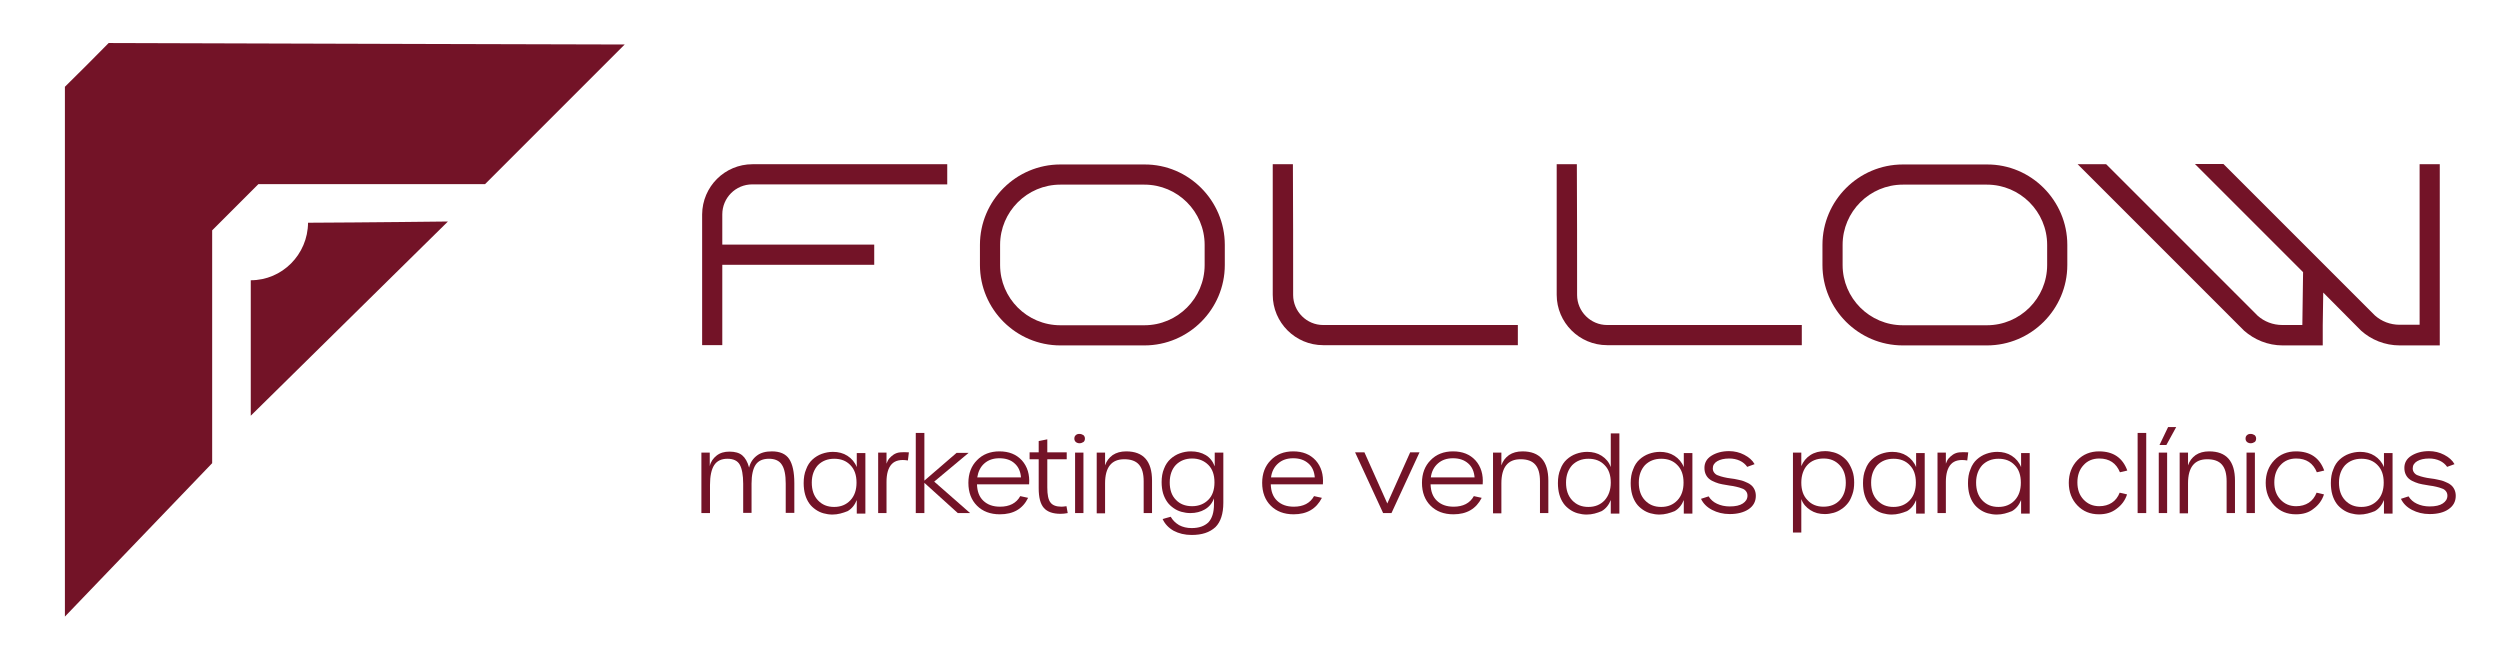
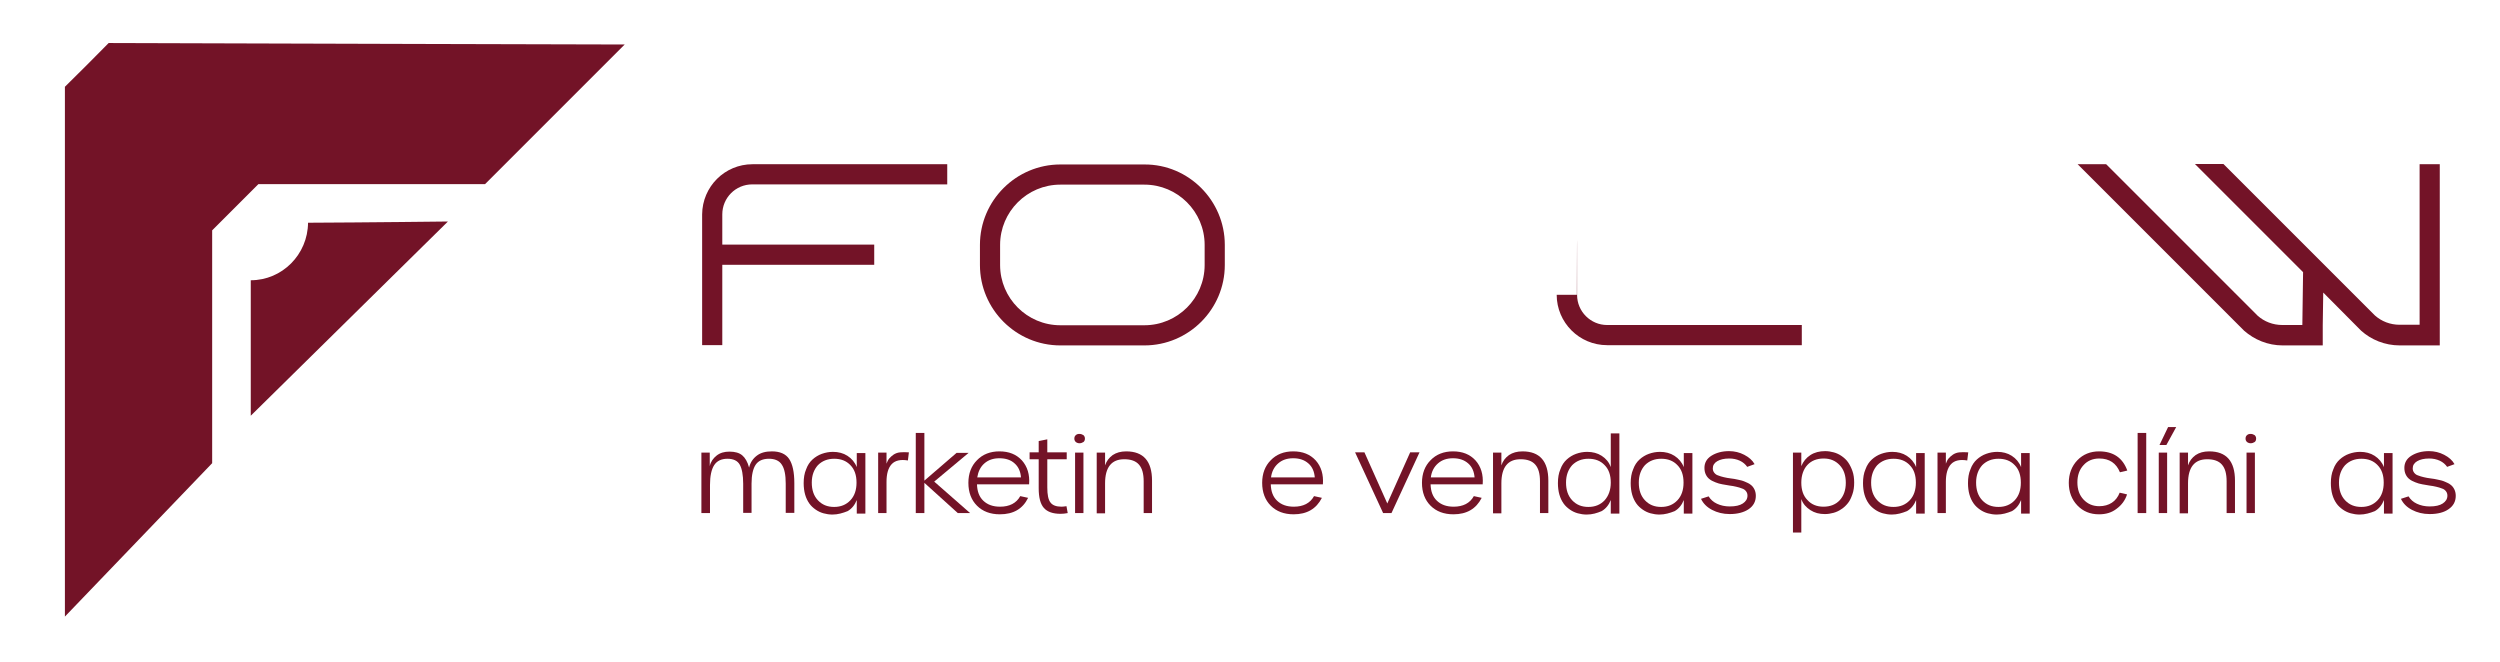
<svg xmlns="http://www.w3.org/2000/svg" id="Layer_1" x="0px" y="0px" viewBox="0 0 1016.9 269.3" style="enable-background:new 0 0 1016.9 269.3;" xml:space="preserve">
  <style type="text/css"> .st0{fill:#731327;}</style>
  <g>
    <g>
      <path class="st0" d="M26.4,35.3l0,215.5l59.9-62.4V93.7c7.4-7.4,11.5-11.5,18.8-18.8h92.2l56.8-56.8c0,0-156.2-0.4-209.9-0.6 C37.3,24.5,33.4,28.4,26.4,35.3z" />
      <path class="st0" d="M102,114v55.1l80.2-79c0,0-33.2,0.4-56.9,0.5C125.2,103.5,114.8,114,102,114z" />
    </g>
    <g>
      <g>
        <path class="st0" d="M385.3,66.8v8.2H306c-6.8,0-12.2,5.5-12.2,12.2v12.3h61.8v8.2h-61.8v32.7h-8.2V87.2h0 c0.1-11.3,9.2-20.4,20.5-20.4H385.3z" />
        <path class="st0" d="M498.2,99.6v8.2c0,18-14.7,32.7-32.7,32.7h-34.2c-18,0-32.7-14.7-32.7-32.7v-8.2c0-18,14.7-32.7,32.7-32.7 h34.2C483.5,66.8,498.2,81.6,498.2,99.6z M490,99.6c0-13.5-11-24.5-24.5-24.5h-34.2c-13.5,0-24.5,11-24.5,24.5v8.2 c0,13.5,11,24.5,24.5,24.5h34.2c13.5,0,24.5-11,24.5-24.5V99.6z" />
-         <path class="st0" d="M526,120c0,6.7,5.5,12.2,12.2,12.2c26.4,0,52.8,0,79.2,0v8.2h-79.2c-11.3,0-20.5-9.2-20.5-20.5V66.8h8.2 C526,73.7,526,113.2,526,120z" />
-         <path class="st0" d="M641.5,120c0,6.7,5.5,12.2,12.2,12.2c26.4,0,52.8,0,79.2,0v8.2h-79.2c-11.3,0-20.5-9.2-20.5-20.5V66.8h8.2 C641.5,73.7,641.5,113.2,641.5,120z" />
-         <path class="st0" d="M840.9,99.6v8.2c0,18-14.7,32.7-32.7,32.7h-34.2c-18,0-32.7-14.7-32.7-32.7v-8.2c0-18,14.7-32.7,32.7-32.7 h34.2C826.2,66.8,840.9,81.6,840.9,99.6z M832.7,99.6c0-13.5-11-24.5-24.5-24.5h-34.2c-13.5,0-24.5,11-24.5,24.5v8.2 c0,13.5,11,24.5,24.5,24.5h34.2c13.5,0,24.5-11,24.5-24.5V99.6z" />
+         <path class="st0" d="M641.5,120c0,6.7,5.5,12.2,12.2,12.2c26.4,0,52.8,0,79.2,0v8.2h-79.2c-11.3,0-20.5-9.2-20.5-20.5h8.2 C641.5,73.7,641.5,113.2,641.5,120z" />
        <path class="st0" d="M912.8,134.5l-67.7-67.7h11.6l61.6,61.6c2.7,2.4,6.2,3.8,10.1,3.8h8.1l0.3-21.5l-44-44h11.6l61.6,61.6 c2.7,2.4,6.2,3.8,10.1,3.8h8.1V66.8h8.2v73.7h-16.3c-6,0-11.6-2.3-15.7-6L945,119l-0.2,13.3v8.2h-16.3 C922.5,140.5,917,138.2,912.8,134.5z" />
      </g>
    </g>
    <g>
      <path class="st0" d="M285.3,208.7v-24.6h3.4v5.5c0.4-1.8,1.4-3.2,2.8-4.3c1.4-1.1,3.1-1.6,5.2-1.6c2.3,0,4,0.5,5.2,1.5 c1.2,1,2.2,2.7,2.8,5c0.5-2.1,1.6-3.7,3.2-4.9s3.6-1.7,6.1-1.7c3.2,0,5.6,1,7,3.1c1.4,2.1,2.1,5.4,2.1,9.8v12.1h-3.5v-11.9 c0-3.5-0.5-6.1-1.6-7.7c-1-1.6-2.8-2.4-5.2-2.4c-2.5,0-4.3,0.8-5.4,2.4c-1.1,1.6-1.7,4.2-1.7,7.7v11.9h-3.4v-11.8 c0-3.6-0.5-6.2-1.4-7.8s-2.6-2.4-5-2.4c-2.5,0-4.3,0.9-5.4,2.6s-1.7,4.4-1.7,8v11.5H285.3z" />
      <path class="st0" d="M338.6,209.3c-1.3,0-2.5-0.2-3.6-0.5s-2.2-0.8-3.2-1.5c-1-0.7-1.9-1.5-2.6-2.5s-1.3-2.2-1.7-3.6 c-0.4-1.4-0.6-3-0.6-4.7c0-2.1,0.3-4,1-5.6c0.6-1.7,1.5-3,2.6-4c1.1-1,2.4-1.8,3.8-2.3s2.9-0.8,4.5-0.8c2.2,0,4.2,0.5,5.9,1.6 c1.7,1.1,3,2.6,3.8,4.6v-5.7h3.5v24.6h-3.5v-5.5c-0.8,2-2,3.5-3.7,4.5C342.8,208.7,340.8,209.3,338.6,209.3z M339.3,206.2 c2.7,0,4.9-0.9,6.6-2.7s2.5-4.2,2.5-7.2c0-3-0.8-5.4-2.5-7.1c-1.7-1.8-3.9-2.6-6.6-2.6c-2.7,0-4.9,0.9-6.6,2.6 c-1.6,1.8-2.5,4.1-2.5,7.1c0,3,0.8,5.4,2.5,7.2S336.5,206.2,339.3,206.2z" />
      <path class="st0" d="M357.2,208.7v-24.6h3.4v4.5c0.3-0.8,0.6-1.5,1.1-2.1c0.5-0.6,1.1-1.1,1.8-1.6c0.8-0.5,1.6-0.8,2.6-0.9 c1-0.1,2.2-0.1,3.6,0l-0.4,3.3c-3-0.5-5.2,0-6.6,1.5c-1.4,1.5-2.1,3.9-2.1,7.2v12.7H357.2z" />
      <path class="st0" d="M394.6,208.7h-5l-13.6-12.3v12.3h-3.5v-32.6h3.5v19.4l13.1-11.3h4.9L380,195.9L394.6,208.7z" />
      <path class="st0" d="M406.7,209.2c-3.9,0-7-1.2-9.3-3.5c-2.3-2.3-3.5-5.4-3.5-9.3c0-3.8,1.2-6.9,3.5-9.2c2.3-2.4,5.4-3.6,9.1-3.6 c3.9,0,6.9,1.2,9.2,3.7c2.2,2.5,3.2,5.7,2.9,9.7h-21.2c0.1,2.9,0.9,5.1,2.6,6.7c1.7,1.6,3.9,2.4,6.8,2.4c3.8,0,6.6-1.4,8.2-4.3 l3.2,0.7C416,207,412.2,209.2,406.7,209.2z M397.5,194.2h17.8c-0.2-2.4-1-4.3-2.6-5.7c-1.5-1.4-3.6-2.1-6.2-2.1 c-2.5,0-4.5,0.7-6.1,2.1C398.8,189.9,397.9,191.8,397.5,194.2z" />
      <path class="st0" d="M431.4,209c-3.1,0-5.4-0.8-6.8-2.4c-1.4-1.6-2.1-4.2-2.1-8v-11.8h-3.7v-2.8h3.7v-4.6l3.5-0.7v5.3h7.9v2.8 h-7.9v11.5c0,2.9,0.4,5,1.3,6.1c0.8,1.1,2.3,1.7,4.5,1.7c0.5,0,1.2-0.1,2-0.2l0.5,2.8C433.3,208.9,432.3,209,431.4,209z" />
      <path class="st0" d="M439.1,180.3c-0.6,0-1.1-0.2-1.5-0.5c-0.4-0.4-0.6-0.8-0.6-1.4c0-0.6,0.2-1.1,0.6-1.4 c0.4-0.4,0.9-0.5,1.5-0.5c0.6,0,1.1,0.2,1.6,0.5c0.4,0.4,0.6,0.8,0.6,1.4c0,0.6-0.2,1.1-0.6,1.4 C440.2,180.1,439.7,180.3,439.1,180.3z M437.3,208.7v-24.6h3.4v24.6H437.3z" />
      <path class="st0" d="M446.1,208.7v-24.6h3.4v5.2c0.6-1.8,1.6-3.1,3.1-4.2c1.5-1,3.3-1.5,5.5-1.5c7,0,10.5,4,10.5,11.9v13.2h-3.4 v-12.9c0-3.1-0.6-5.3-1.9-6.8s-3.3-2.2-6-2.2c-5.2,0-7.8,3.3-7.8,9.8v12.2H446.1z" />
-       <path class="st0" d="M484.7,217.6c-2.8,0-5.2-0.6-7.3-1.7c-2.1-1.2-3.6-2.8-4.5-4.8l3.3-0.9c0.8,1.4,1.9,2.5,3.4,3.4 c1.5,0.8,3.2,1.2,5.1,1.2c3,0,5.2-0.8,6.8-2.3c1.5-1.6,2.3-4,2.3-7.5v-2.3c-0.7,2-2,3.5-3.7,4.5c-1.7,1-3.7,1.5-5.9,1.5 c-1.3,0-2.5-0.2-3.6-0.5s-2.2-0.8-3.2-1.5c-1-0.7-1.9-1.5-2.6-2.5s-1.3-2.2-1.7-3.5c-0.4-1.4-0.6-2.9-0.6-4.6c0-2,0.3-3.9,1-5.5 c0.6-1.6,1.5-2.9,2.6-3.9c1.1-1,2.4-1.8,3.8-2.3c1.4-0.5,2.9-0.8,4.5-0.8c2.3,0,4.3,0.5,6,1.5c1.7,1,2.9,2.5,3.7,4.6v-5.6h3.5 v20.4c0,4.5-1.1,7.8-3.2,9.9C492,216.6,488.9,217.6,484.7,217.6z M484.9,205.9c2.7,0,4.9-0.9,6.6-2.6s2.5-4.1,2.5-7.1 c0-3-0.8-5.4-2.5-7.1c-1.7-1.7-3.9-2.6-6.6-2.6c-2.7,0-4.9,0.9-6.6,2.6c-1.6,1.7-2.5,4.1-2.5,7.1c0,3,0.8,5.4,2.5,7.1 C479.9,205,482.1,205.9,484.9,205.9z" />
      <path class="st0" d="M526.2,209.2c-3.9,0-7-1.2-9.3-3.5c-2.3-2.3-3.5-5.4-3.5-9.3c0-3.8,1.2-6.9,3.5-9.2c2.3-2.4,5.4-3.6,9.1-3.6 c3.9,0,6.9,1.2,9.2,3.7c2.2,2.5,3.2,5.7,2.9,9.7h-21.2c0.1,2.9,0.9,5.1,2.6,6.7c1.7,1.6,3.9,2.4,6.8,2.4c3.8,0,6.6-1.4,8.2-4.3 l3.2,0.7C535.4,207,531.6,209.2,526.2,209.2z M517,194.2h17.8c-0.2-2.4-1-4.3-2.6-5.7s-3.6-2.1-6.2-2.1c-2.5,0-4.5,0.7-6.1,2.1 C518.3,189.9,517.3,191.8,517,194.2z" />
      <path class="st0" d="M562.6,208.7l-11.4-24.7h3.8l9.3,20.8l9.3-20.8h3.8L566,208.7H562.6z" />
      <path class="st0" d="M591.2,209.2c-3.9,0-7-1.2-9.3-3.5c-2.3-2.3-3.5-5.4-3.5-9.3c0-3.8,1.2-6.9,3.5-9.2c2.3-2.4,5.4-3.6,9.1-3.6 c3.9,0,6.9,1.2,9.2,3.7c2.2,2.5,3.2,5.7,2.9,9.7h-21.2c0.1,2.9,0.9,5.1,2.6,6.7c1.7,1.6,3.9,2.4,6.8,2.4c3.8,0,6.6-1.4,8.2-4.3 l3.2,0.7C600.4,207,596.6,209.2,591.2,209.2z M582,194.2h17.8c-0.2-2.4-1-4.3-2.6-5.7s-3.6-2.1-6.2-2.1c-2.5,0-4.5,0.7-6.1,2.1 C583.3,189.9,582.3,191.8,582,194.2z" />
      <path class="st0" d="M607.3,208.7v-24.6h3.4v5.2c0.6-1.8,1.6-3.1,3.1-4.2c1.5-1,3.3-1.5,5.5-1.5c7,0,10.5,4,10.5,11.9v13.2h-3.4 v-12.9c0-3.1-0.6-5.3-1.9-6.8c-1.3-1.5-3.3-2.2-6-2.2c-5.2,0-7.8,3.3-7.8,9.8v12.2H607.3z" />
      <path class="st0" d="M645.4,209.3c-1.3,0-2.5-0.2-3.6-0.5s-2.2-0.8-3.2-1.5c-1-0.7-1.9-1.5-2.6-2.5s-1.3-2.2-1.7-3.6 c-0.4-1.4-0.6-3-0.6-4.7c0-2.1,0.3-4,1-5.6c0.6-1.7,1.5-3,2.6-4s2.4-1.8,3.8-2.3s2.9-0.8,4.5-0.8c2.2,0,4.2,0.5,5.9,1.6 c1.7,1.1,3,2.6,3.7,4.6v-13.7h3.5v32.6h-3.5v-5.5c-0.8,2-2,3.5-3.7,4.5C649.6,208.7,647.7,209.3,645.4,209.3z M646.1,206.2 c2.7,0,4.9-0.9,6.6-2.7c1.6-1.8,2.5-4.2,2.5-7.2c0-3-0.8-5.4-2.5-7.1c-1.7-1.8-3.9-2.6-6.6-2.6c-2.7,0-4.9,0.9-6.6,2.6 c-1.6,1.8-2.5,4.1-2.5,7.1c0,3,0.8,5.4,2.5,7.2S643.3,206.2,646.1,206.2z" />
      <path class="st0" d="M675,209.3c-1.3,0-2.5-0.2-3.6-0.5s-2.2-0.8-3.2-1.5c-1-0.7-1.9-1.5-2.6-2.5s-1.3-2.2-1.7-3.6 c-0.4-1.4-0.6-3-0.6-4.7c0-2.1,0.3-4,1-5.6c0.6-1.7,1.5-3,2.6-4s2.4-1.8,3.8-2.3s2.9-0.8,4.5-0.8c2.2,0,4.2,0.5,5.9,1.6 s3,2.6,3.8,4.6v-5.7h3.5v24.6h-3.5v-5.5c-0.8,2-2,3.5-3.7,4.5C679.2,208.7,677.2,209.3,675,209.3z M675.7,206.2 c2.7,0,4.9-0.9,6.6-2.7s2.5-4.2,2.5-7.2c0-3-0.8-5.4-2.5-7.1c-1.7-1.8-3.9-2.6-6.6-2.6c-2.7,0-4.9,0.9-6.6,2.6 c-1.6,1.8-2.5,4.1-2.5,7.1c0,3,0.8,5.4,2.5,7.2S672.9,206.2,675.7,206.2z" />
      <path class="st0" d="M703.6,209.1c-2.7,0-5.1-0.6-7.2-1.7c-2.1-1.1-3.6-2.6-4.5-4.5l3.1-1c0.8,1.3,1.9,2.3,3.4,3 c1.5,0.7,3.2,1.1,5.2,1.1c2.3,0,4.1-0.4,5.3-1.2s1.9-1.8,1.9-3.2c0-0.7-0.2-1.3-0.6-1.8s-0.9-0.9-1.6-1.1 c-0.7-0.3-1.5-0.5-2.3-0.7c-0.9-0.2-1.8-0.4-2.8-0.5c-1-0.2-1.9-0.3-2.9-0.5c-1-0.2-1.9-0.4-2.8-0.8s-1.7-0.7-2.3-1.2 c-0.7-0.5-1.2-1.1-1.6-1.9c-0.4-0.8-0.6-1.7-0.6-2.8c0-2,0.9-3.7,2.8-4.9s4.3-1.9,7.2-1.9c2.2,0,4.3,0.5,6.2,1.5s3.3,2.2,4.2,3.8 l-3,1.1c-0.7-1-1.7-1.9-3-2.5s-2.7-0.9-4.3-0.9c-2.1,0-3.7,0.4-4.9,1.1c-1.2,0.7-1.8,1.7-1.8,2.9c0,0.7,0.2,1.3,0.6,1.8 s0.9,0.9,1.6,1.1c0.7,0.3,1.5,0.5,2.3,0.7c0.9,0.2,1.8,0.4,2.8,0.5s2,0.3,2.9,0.5c1,0.2,1.9,0.4,2.8,0.8s1.7,0.7,2.3,1.2 c0.7,0.5,1.2,1.1,1.6,1.9c0.4,0.8,0.6,1.7,0.6,2.7c0,2.3-1,4.1-2.9,5.4C709.4,208.4,706.8,209.1,703.6,209.1z" />
      <path class="st0" d="M729.3,216.7v-32.6h3.4v5.5c0.8-1.9,2-3.4,3.7-4.5s3.7-1.6,6-1.6c1.2,0,2.4,0.2,3.5,0.5s2.2,0.8,3.2,1.5 s1.9,1.5,2.6,2.5c0.7,1,1.3,2.2,1.8,3.6s0.7,3,0.7,4.7s-0.2,3.3-0.7,4.7s-1,2.6-1.8,3.6s-1.6,1.8-2.7,2.5c-1,0.7-2.1,1.2-3.2,1.5 c-1.1,0.3-2.3,0.5-3.5,0.5c-2.3,0-4.2-0.5-5.9-1.6s-3-2.5-3.7-4.5v13.6H729.3z M741.7,206.1c2.8,0,5-0.9,6.6-2.6s2.5-4.1,2.5-7.1 c0-3-0.8-5.4-2.5-7.2s-3.8-2.7-6.5-2.7c-2.8,0-5,0.9-6.6,2.6s-2.5,4.2-2.5,7.2c0,3,0.8,5.4,2.5,7.1 C736.8,205.2,739,206.1,741.7,206.1z" />
      <path class="st0" d="M769.5,209.3c-1.3,0-2.5-0.2-3.6-0.5s-2.2-0.8-3.2-1.5c-1-0.7-1.9-1.5-2.6-2.5s-1.3-2.2-1.7-3.6 c-0.4-1.4-0.6-3-0.6-4.7c0-2.1,0.3-4,1-5.6c0.6-1.7,1.5-3,2.6-4s2.4-1.8,3.8-2.3s2.9-0.8,4.5-0.8c2.2,0,4.2,0.5,5.9,1.6 s3,2.6,3.8,4.6v-5.7h3.5v24.6h-3.5v-5.5c-0.8,2-2,3.5-3.7,4.5C773.7,208.7,771.7,209.3,769.5,209.3z M770.2,206.2 c2.7,0,4.9-0.9,6.6-2.7s2.5-4.2,2.5-7.2c0-3-0.8-5.4-2.5-7.1c-1.7-1.8-3.9-2.6-6.6-2.6c-2.7,0-4.9,0.9-6.6,2.6 c-1.6,1.8-2.5,4.1-2.5,7.1c0,3,0.8,5.4,2.5,7.2S767.4,206.2,770.2,206.2z" />
      <path class="st0" d="M788.1,208.7v-24.6h3.4v4.5c0.3-0.8,0.6-1.5,1.1-2.1s1.1-1.1,1.8-1.6c0.8-0.5,1.6-0.8,2.6-0.9 c1-0.1,2.2-0.1,3.6,0l-0.4,3.3c-3-0.5-5.2,0-6.6,1.5c-1.4,1.5-2.1,3.9-2.1,7.2v12.7H788.1z" />
      <path class="st0" d="M812.2,209.3c-1.3,0-2.5-0.2-3.6-0.5s-2.2-0.8-3.2-1.5c-1-0.7-1.9-1.5-2.6-2.5s-1.3-2.2-1.7-3.6 c-0.4-1.4-0.6-3-0.6-4.7c0-2.1,0.3-4,1-5.6c0.6-1.7,1.5-3,2.6-4s2.4-1.8,3.8-2.3s2.9-0.8,4.5-0.8c2.2,0,4.2,0.5,5.9,1.6 s3,2.6,3.8,4.6v-5.7h3.5v24.6h-3.5v-5.5c-0.8,2-2,3.5-3.7,4.5C816.4,208.7,814.5,209.3,812.2,209.3z M812.9,206.2 c2.7,0,4.9-0.9,6.6-2.7s2.5-4.2,2.5-7.2c0-3-0.8-5.4-2.5-7.1c-1.7-1.8-3.9-2.6-6.6-2.6c-2.7,0-4.9,0.9-6.6,2.6 c-1.6,1.8-2.5,4.1-2.5,7.1c0,3,0.8,5.4,2.5,7.2S810.1,206.2,812.9,206.2z" />
      <path class="st0" d="M853.8,209.2c-3.6,0-6.5-1.2-8.8-3.6c-2.3-2.4-3.5-5.5-3.5-9.2c0-3.7,1.2-6.8,3.5-9.2 c2.3-2.4,5.3-3.6,8.8-3.6c5.8,0,9.6,2.6,11.5,7.8l-3,0.7c-1.5-3.7-4.3-5.6-8.4-5.6c-2.6,0-4.8,0.9-6.4,2.7c-1.7,1.8-2.5,4.2-2.5,7 c0,2.9,0.8,5.2,2.5,7s3.8,2.7,6.4,2.7c2,0,3.7-0.5,5.1-1.4s2.5-2.3,3.2-4.1l3,0.7c-0.8,2.5-2.3,4.4-4.2,5.8 C859,208.5,856.6,209.2,853.8,209.2z" />
      <path class="st0" d="M869.5,208.7v-32.6h3.5v32.6H869.5z" />
      <path class="st0" d="M878.1,208.7v-24.6h3.4v24.6H878.1z M878.4,181l3.5-7.3h3.3l-4,7.3H878.4z" />
      <path class="st0" d="M886.6,208.7v-24.6h3.4v5.2c0.6-1.8,1.6-3.1,3.1-4.2c1.5-1,3.3-1.5,5.5-1.5c7,0,10.5,4,10.5,11.9v13.2h-3.4 v-12.9c0-3.1-0.6-5.3-1.9-6.8c-1.3-1.5-3.3-2.2-6-2.2c-5.2,0-7.8,3.3-7.8,9.8v12.2H886.6z" />
      <path class="st0" d="M915.5,180.3c-0.6,0-1.1-0.2-1.5-0.5c-0.4-0.4-0.6-0.8-0.6-1.4c0-0.6,0.2-1.1,0.6-1.4 c0.4-0.4,0.9-0.5,1.5-0.5c0.6,0,1.1,0.2,1.6,0.5c0.4,0.4,0.6,0.8,0.6,1.4c0,0.6-0.2,1.1-0.6,1.4 C916.6,180.1,916.1,180.3,915.5,180.3z M913.8,208.7v-24.6h3.4v24.6H913.8z" />
-       <path class="st0" d="M933.9,209.2c-3.6,0-6.5-1.2-8.8-3.6c-2.3-2.4-3.5-5.5-3.5-9.2c0-3.7,1.2-6.8,3.5-9.2 c2.3-2.4,5.3-3.6,8.8-3.6c5.8,0,9.6,2.6,11.5,7.8l-3,0.7c-1.5-3.7-4.3-5.6-8.4-5.6c-2.6,0-4.8,0.9-6.4,2.7c-1.7,1.8-2.5,4.2-2.5,7 c0,2.9,0.8,5.2,2.5,7s3.8,2.7,6.4,2.7c2,0,3.7-0.5,5.1-1.4s2.5-2.3,3.2-4.1l3,0.7c-0.8,2.5-2.3,4.4-4.2,5.8 C939.2,208.5,936.8,209.2,933.9,209.2z" />
      <path class="st0" d="M959.8,209.3c-1.3,0-2.5-0.2-3.6-0.5s-2.2-0.8-3.2-1.5c-1-0.7-1.9-1.5-2.6-2.5s-1.3-2.2-1.7-3.6 c-0.4-1.4-0.6-3-0.6-4.7c0-2.1,0.3-4,1-5.6c0.6-1.7,1.5-3,2.6-4s2.4-1.8,3.8-2.3s2.9-0.8,4.5-0.8c2.2,0,4.2,0.5,5.9,1.6 s3,2.6,3.8,4.6v-5.7h3.5v24.6h-3.5v-5.5c-0.8,2-2,3.5-3.7,4.5C964,208.7,962,209.3,959.8,209.3z M960.5,206.2 c2.7,0,4.9-0.9,6.6-2.7s2.5-4.2,2.5-7.2c0-3-0.8-5.4-2.5-7.1c-1.7-1.8-3.9-2.6-6.6-2.6c-2.7,0-4.9,0.9-6.6,2.6 c-1.6,1.8-2.5,4.1-2.5,7.1c0,3,0.8,5.4,2.5,7.2S957.7,206.2,960.5,206.2z" />
      <path class="st0" d="M988.3,209.1c-2.7,0-5.1-0.6-7.2-1.7c-2.1-1.1-3.6-2.6-4.5-4.5l3.1-1c0.8,1.3,1.9,2.3,3.4,3 c1.5,0.7,3.2,1.1,5.2,1.1c2.3,0,4.1-0.4,5.3-1.2s1.9-1.8,1.9-3.2c0-0.7-0.2-1.3-0.6-1.8s-0.9-0.9-1.6-1.1 c-0.7-0.3-1.5-0.5-2.3-0.7c-0.9-0.2-1.8-0.4-2.8-0.5c-1-0.2-1.9-0.3-2.9-0.5c-1-0.2-1.9-0.4-2.8-0.8s-1.7-0.7-2.3-1.2 c-0.7-0.5-1.2-1.1-1.6-1.9c-0.4-0.8-0.6-1.7-0.6-2.8c0-2,0.9-3.7,2.8-4.9s4.3-1.9,7.2-1.9c2.2,0,4.3,0.5,6.2,1.5s3.3,2.2,4.2,3.8 l-3,1.1c-0.7-1-1.7-1.9-3-2.5s-2.7-0.9-4.3-0.9c-2.1,0-3.7,0.4-4.9,1.1c-1.2,0.7-1.8,1.7-1.8,2.9c0,0.7,0.2,1.3,0.6,1.8 s0.9,0.9,1.6,1.1c0.7,0.3,1.5,0.5,2.3,0.7c0.9,0.2,1.8,0.4,2.8,0.5s2,0.3,2.9,0.5c1,0.2,1.9,0.4,2.8,0.8s1.7,0.7,2.3,1.2 c0.7,0.5,1.2,1.1,1.6,1.9c0.4,0.8,0.6,1.7,0.6,2.7c0,2.3-1,4.1-2.9,5.4C994.2,208.4,991.6,209.1,988.3,209.1z" />
    </g>
  </g>
</svg>